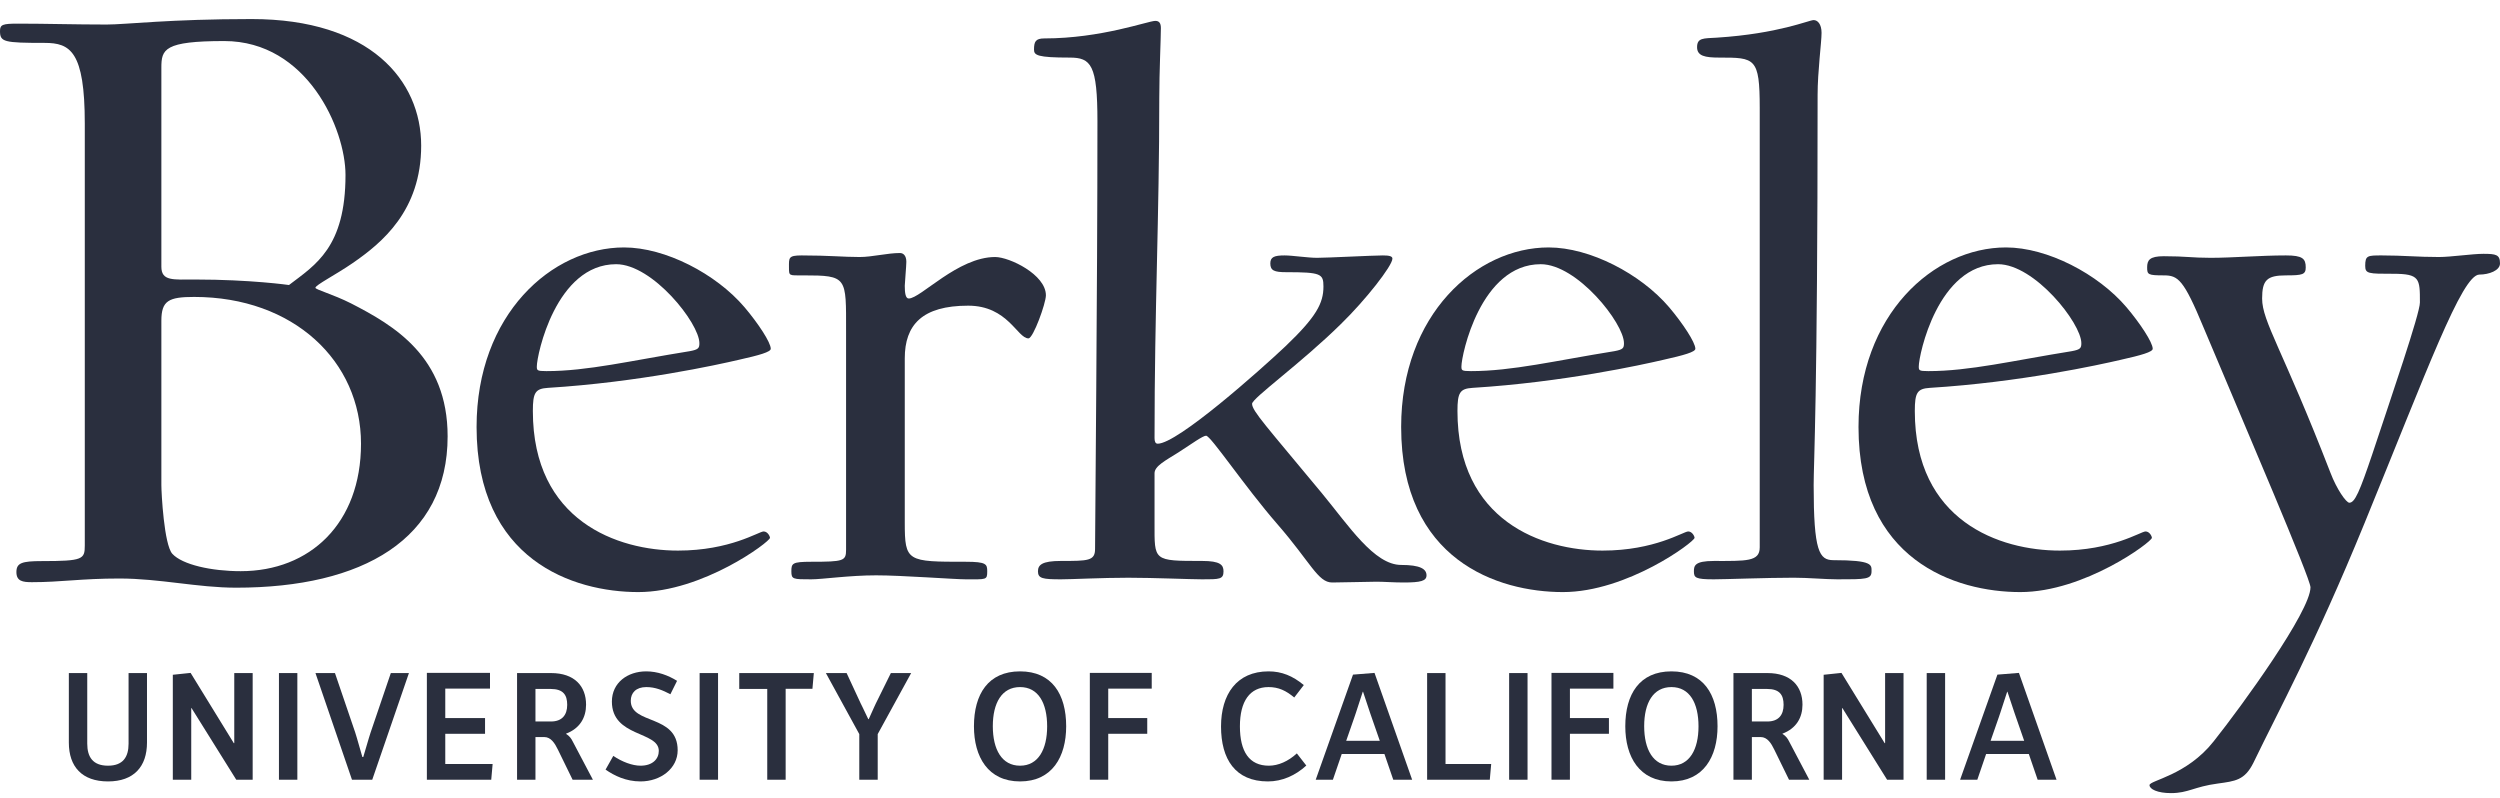
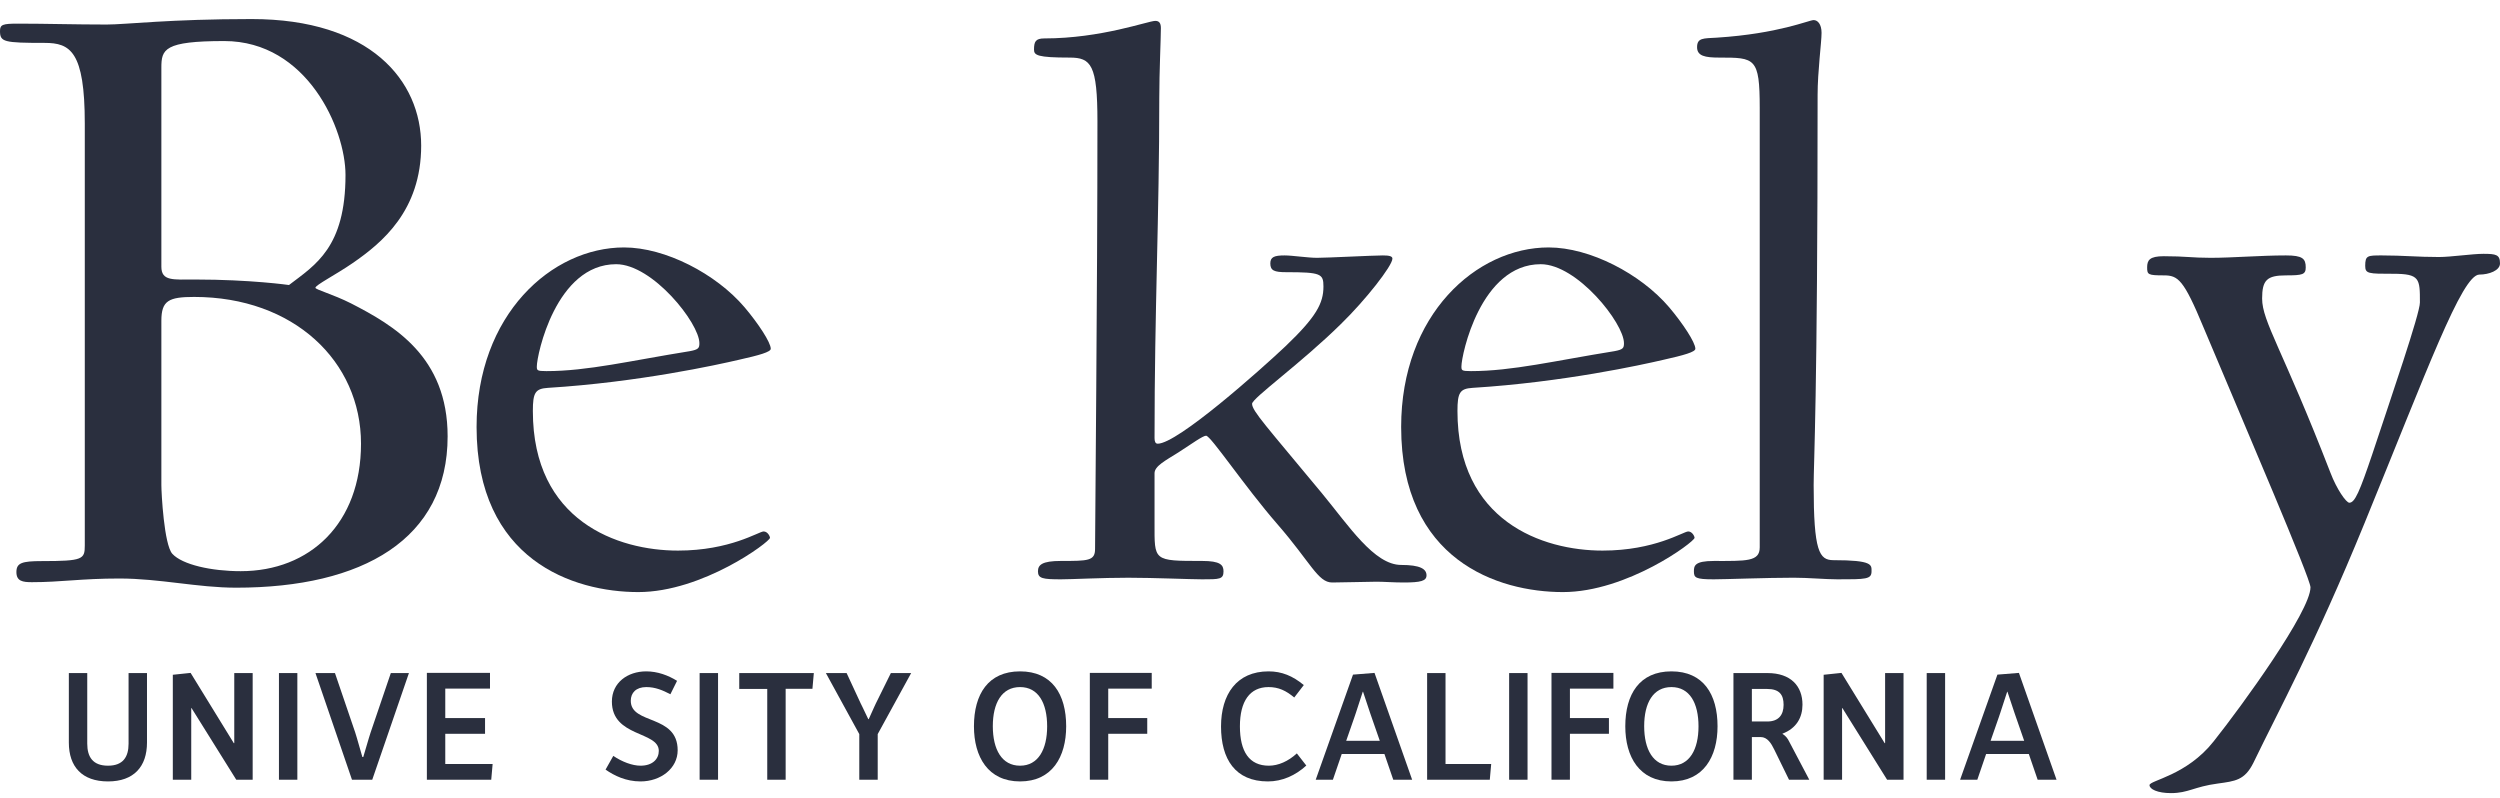
<svg xmlns="http://www.w3.org/2000/svg" width="119px" height="38px" viewBox="0 0 119 38" version="1.1">
  <title>berkeley-logo-black</title>
  <desc>Created with Sketch.</desc>
  <defs />
  <g id="il-homepage-mockup-v4" stroke="none" stroke-width="1" fill="none" fill-rule="evenodd" transform="translate(-348, -1037)">
    <g id="Group-11" transform="translate(132, 1029)" fill="#2A2F3E">
      <g id="Stacked-Group">
        <g id="berkeley-logo-black" transform="translate(216, 8)">
          <g id="svg3484">
            <g id="layer1" transform="translate(0, 0.222)">
              <g id="g3500" transform="translate(59.5, 19.03) scale(1, -1) translate(-59.5, -19.03) translate(0, 0.53)">
                <g id="g3502">
                  <path d="M11.239,9.778 C9.416,9.778 7.594,10.215 5.684,10.215 C3.862,10.215 2.907,10.04 1.519,10.04 C1.085,10.04 0.781,10.084 0.781,10.52 C0.781,10.957 1.041,11.044 1.996,11.044 C3.949,11.044 4.036,11.131 4.036,11.786 L4.036,31.869 C4.036,35.317 3.341,35.71 2.126,35.71 C0.173,35.71 0,35.754 0,36.278 C0,36.584 0.13,36.627 0.867,36.627 C2.213,36.627 3.558,36.584 5.077,36.584 C5.988,36.584 8.072,36.845 11.976,36.845 C17.618,36.845 20.048,33.921 20.048,30.821 C20.048,27.721 18.182,26.193 16.793,25.233 C15.969,24.665 15.014,24.185 15.014,24.054 C15.014,23.967 15.839,23.749 16.707,23.312 C18.746,22.264 21.307,20.78 21.307,16.981 C21.307,12.092 17.271,9.778 11.239,9.778 M10.674,35.798 C7.81,35.798 7.681,35.405 7.681,34.532 L7.681,25.058 C7.681,24.36 8.245,24.447 9.286,24.447 C11.933,24.447 13.756,24.185 13.756,24.185 C15.014,25.145 16.446,25.975 16.446,29.424 C16.446,31.606 14.624,35.798 10.674,35.798 M9.243,23.618 C8.028,23.618 7.681,23.443 7.681,22.482 L7.681,14.668 C7.681,14.274 7.81,11.83 8.201,11.393 C8.679,10.87 10.067,10.564 11.456,10.564 C14.754,10.564 17.184,12.834 17.184,16.632 C17.184,20.562 13.973,23.618 9.243,23.618" id="path3504" />
                  <path d="M35.14,20.619 C34.159,20.391 30.384,19.556 26.082,19.29 C25.478,19.252 25.364,19.062 25.364,18.189 C25.364,12.948 29.403,11.544 32.272,11.544 C34.763,11.544 36.122,12.455 36.348,12.455 C36.537,12.455 36.651,12.227 36.651,12.151 C36.651,11.962 33.442,9.569 30.384,9.569 C27.29,9.569 22.685,11.088 22.685,17.429 C22.685,22.784 26.271,25.974 29.705,25.974 C31.668,25.974 34.084,24.72 35.442,23.125 C36.084,22.366 36.688,21.455 36.688,21.151 C36.688,20.999 36.16,20.847 35.14,20.619 M29.328,25.176 C26.459,25.176 25.553,20.847 25.553,20.315 C25.553,20.125 25.553,20.087 26.007,20.087 C27.969,20.087 30.007,20.582 32.838,21.037 C33.253,21.113 33.291,21.189 33.291,21.417 C33.291,22.366 31.064,25.176 29.328,25.176" id="path3506" />
-                   <path d="M48.955,21.645 C48.426,21.645 47.974,23.202 46.086,23.202 C43.897,23.202 43.067,22.29 43.067,20.696 L43.067,12.873 C43.067,11.012 43.18,11.012 45.973,11.012 C46.954,11.012 46.992,10.898 46.992,10.556 C46.992,10.138 46.954,10.176 45.973,10.176 C45.444,10.176 42.916,10.366 41.707,10.366 C40.424,10.366 39.141,10.176 38.613,10.176 C37.744,10.176 37.669,10.176 37.669,10.556 C37.669,10.936 37.707,11.012 38.613,11.012 C40.16,11.012 40.273,11.05 40.273,11.582 L40.273,21.986 C40.273,24.568 40.349,24.644 38.236,24.644 C37.555,24.644 37.555,24.606 37.555,25.024 C37.555,25.48 37.518,25.594 38.16,25.594 C39.443,25.594 40.16,25.518 40.915,25.518 C41.519,25.518 42.235,25.708 42.84,25.708 C42.991,25.708 43.142,25.594 43.142,25.29 C43.142,25.1 43.067,24.264 43.067,24.15 C43.067,23.809 43.104,23.543 43.256,23.543 C43.822,23.543 45.596,25.518 47.369,25.518 C48.049,25.518 49.785,24.682 49.785,23.695 C49.785,23.315 49.181,21.645 48.955,21.645" id="path3508" />
                  <path d="M66.808,10.025 C66.355,10.025 65.864,10.063 65.525,10.063 C65.072,10.063 63.939,10.025 63.412,10.025 C62.731,10.025 62.392,10.975 60.807,12.797 C59.222,14.619 57.635,17.012 57.409,17.012 C57.258,17.012 56.73,16.632 56.088,16.215 C55.484,15.835 54.956,15.568 54.956,15.227 L54.956,12.835 C54.956,11.051 54.88,11.051 57.22,11.051 C58.088,11.051 58.239,10.861 58.239,10.556 C58.239,10.176 58.051,10.176 57.22,10.176 C56.654,10.176 54.918,10.252 53.71,10.252 C52.427,10.252 51.03,10.176 50.502,10.176 C49.634,10.176 49.407,10.215 49.407,10.556 C49.407,10.861 49.596,11.051 50.502,11.051 C51.785,11.051 52.125,11.051 52.125,11.62 C52.125,12.721 52.238,23.961 52.238,31.973 C52.238,34.669 51.936,35.011 50.917,35.011 C49.37,35.011 49.219,35.124 49.219,35.391 C49.219,35.77 49.294,35.923 49.709,35.923 C52.427,35.923 54.654,36.758 54.993,36.758 C55.182,36.758 55.258,36.644 55.258,36.416 C55.258,35.923 55.182,34.327 55.182,33.112 C55.182,27.34 54.956,23.087 54.956,16.898 C54.956,16.746 54.993,16.632 55.107,16.632 C56.05,16.632 59.976,20.125 61.184,21.265 C62.656,22.67 62.996,23.315 62.996,24.113 C62.996,24.72 62.882,24.796 61.222,24.796 C60.656,24.796 60.467,24.872 60.467,25.214 C60.467,25.518 60.656,25.594 61.146,25.594 C61.523,25.594 62.241,25.48 62.694,25.48 C63.184,25.48 65.374,25.594 65.826,25.594 C66.128,25.594 66.279,25.556 66.279,25.442 C66.279,25.1 64.997,23.467 63.827,22.328 C61.939,20.467 59.599,18.797 59.599,18.531 C59.599,18.189 60.278,17.467 62.92,14.277 C64.204,12.721 65.412,10.861 66.695,10.861 C67.6,10.861 67.902,10.67 67.902,10.366 C67.902,10.101 67.638,10.025 66.808,10.025" id="path3510" />
                  <path d="M79.151,20.619 C78.169,20.391 74.395,19.556 70.093,19.29 C69.489,19.252 69.375,19.062 69.375,18.189 C69.375,12.948 73.413,11.544 76.282,11.544 C78.773,11.544 80.132,12.455 80.359,12.455 C80.547,12.455 80.661,12.227 80.661,12.151 C80.661,11.962 77.452,9.569 74.395,9.569 C71.3,9.569 66.695,11.088 66.695,17.429 C66.695,22.784 70.281,25.974 73.716,25.974 C75.678,25.974 78.094,24.72 79.453,23.125 C80.094,22.366 80.699,21.455 80.699,21.151 C80.699,20.999 80.17,20.847 79.151,20.619 M73.338,25.176 C70.47,25.176 69.564,20.847 69.564,20.315 C69.564,20.125 69.564,20.087 70.017,20.087 C71.979,20.087 74.017,20.582 76.848,21.037 C77.263,21.113 77.301,21.189 77.301,21.417 C77.301,22.366 75.075,25.176 73.338,25.176" id="path3512" />
                  <path d="M87.462,10.176 C86.895,10.176 86.066,10.253 85.385,10.253 C84.102,10.253 82.102,10.176 81.574,10.176 C80.705,10.176 80.63,10.253 80.63,10.556 C80.63,10.822 80.668,11.05 81.574,11.05 C83.121,11.05 83.763,11.012 83.763,11.696 L83.763,32.619 C83.763,35.011 83.536,35.011 81.839,35.011 C81.159,35.011 80.781,35.086 80.781,35.505 C80.781,35.96 81.083,35.922 81.725,35.96 C84.669,36.15 86.103,36.796 86.33,36.796 C86.518,36.796 86.706,36.606 86.706,36.188 C86.706,35.733 86.518,34.365 86.518,33.226 C86.518,18.759 86.33,15.759 86.33,14.657 C86.33,11.506 86.594,11.088 87.273,11.088 C89.16,11.088 89.085,10.861 89.085,10.556 C89.085,10.176 88.82,10.176 87.462,10.176" id="path3514" />
-                   <path d="M100.922,20.619 C99.94,20.391 96.166,19.556 91.863,19.29 C91.259,19.252 91.145,19.062 91.145,18.189 C91.145,12.948 95.184,11.544 98.052,11.544 C100.544,11.544 101.903,12.455 102.128,12.455 C102.317,12.455 102.43,12.227 102.43,12.151 C102.43,11.962 99.222,9.569 96.166,9.569 C93.07,9.569 88.465,11.088 88.465,17.429 C88.465,22.784 92.051,25.974 95.486,25.974 C97.449,25.974 99.865,24.72 101.223,23.125 C101.865,22.366 102.469,21.455 102.469,21.151 C102.469,20.999 101.94,20.847 100.922,20.619 M95.108,25.176 C92.24,25.176 91.334,20.847 91.334,20.315 C91.334,20.125 91.334,20.087 91.787,20.087 C93.75,20.087 95.788,20.582 98.619,21.037 C99.034,21.113 99.072,21.189 99.072,21.417 C99.072,22.366 96.844,25.176 95.108,25.176" id="path3516" />
                  <path d="M118.019,24.682 C117.189,24.682 115.528,20.125 112.546,12.835 C110.168,7.025 108.469,3.949 107.262,1.443 C106.847,0.607 106.394,0.57 105.563,0.455 C104.431,0.304 104.167,0 103.337,0 C102.695,0 102.317,0.19 102.317,0.38 C102.317,0.607 104.091,0.835 105.374,2.468 C106.733,4.177 109.979,8.658 109.979,9.796 C109.979,10.215 106.96,17.24 104.884,22.176 C103.94,24.454 103.676,24.644 102.997,24.644 C102.242,24.644 102.204,24.682 102.204,25.024 C102.204,25.365 102.317,25.556 102.997,25.556 C104.054,25.556 104.318,25.48 105.224,25.48 C106.28,25.48 107.601,25.594 108.809,25.594 C109.601,25.594 109.753,25.442 109.753,25.024 C109.753,24.682 109.601,24.644 108.809,24.644 C107.904,24.644 107.677,24.416 107.677,23.543 C107.677,22.442 108.658,21.113 110.923,15.265 C111.225,14.467 111.678,13.822 111.829,13.822 C112.093,13.822 112.32,14.354 112.923,16.139 C113.829,18.872 115.188,22.822 115.188,23.353 C115.188,24.492 115.188,24.72 113.904,24.72 C112.735,24.72 112.584,24.72 112.584,25.1 C112.584,25.594 112.697,25.594 113.376,25.594 C114.395,25.594 115.074,25.518 116.094,25.518 C116.66,25.518 117.679,25.67 118.208,25.67 C118.811,25.67 119,25.632 119,25.214 C119,24.872 118.472,24.682 118.019,24.682" id="path3518" />
                  <path d="M5.141,0.556 C3.903,0.556 3.277,1.26 3.277,2.402 L3.277,5.714 L4.153,5.714 L4.153,2.357 C4.153,1.72 4.419,1.305 5.141,1.305 C5.855,1.305 6.12,1.72 6.12,2.35 L6.12,5.714 L6.997,5.714 L6.997,2.409 C6.997,1.26 6.371,0.556 5.141,0.556" id="path3520" />
                  <polyline id="path3522" points="11.246 0.637 9.117 4.047 9.103 4.047 9.103 0.637 8.226 0.637 8.226 5.633 9.073 5.722 11.128 2.379 11.151 2.379 11.151 5.714 12.027 5.714 12.027 0.637 11.246 0.637" />
                  <polygon id="path3524" points="13.278 0.637 14.154 0.637 14.154 5.714 13.278 5.714 13.278 0.637" />
                  <path d="M17.719,0.637 L16.754,0.637 L15.016,5.714 L15.944,5.714 L16.909,2.883 C16.909,2.883 17.005,2.587 17.248,1.72 L17.292,1.72 C17.543,2.587 17.638,2.876 17.638,2.876 L18.603,5.714 L19.465,5.714 L17.719,0.637" id="path3526" />
                  <polyline id="path3528" points="23.383 0.637 20.319 0.637 20.319 5.722 23.324 5.722 23.324 4.973 21.195 4.973 21.195 3.572 23.088 3.572 23.088 2.824 21.195 2.824 21.195 1.386 23.449 1.386 23.383 0.637" />
-                   <path d="M27.256,0.637 L26.557,2.068 C26.409,2.372 26.225,2.668 25.908,2.668 L25.488,2.668 L25.488,0.637 L24.612,0.637 L24.612,5.714 L26.233,5.714 C27.345,5.714 27.897,5.091 27.897,4.21 C27.897,3.602 27.61,3.083 26.947,2.831 L26.947,2.817 C27.109,2.72 27.198,2.587 27.256,2.468 L28.222,0.637 L27.256,0.637 L27.256,0.637 Z M26.211,4.958 L25.488,4.958 L25.488,3.409 L26.225,3.409 C26.755,3.409 26.999,3.72 26.999,4.202 C26.999,4.677 26.807,4.958 26.211,4.958 L26.211,4.958 Z" id="path3530" />
                  <path d="M30.489,0.556 C29.797,0.556 29.237,0.83 28.825,1.119 L29.193,1.772 C29.606,1.49 30.099,1.305 30.489,1.305 C31.071,1.305 31.359,1.631 31.359,2.009 C31.359,2.957 29.126,2.653 29.126,4.358 C29.126,5.255 29.87,5.795 30.762,5.795 C31.292,5.795 31.801,5.61 32.228,5.344 L31.911,4.706 C31.535,4.899 31.196,5.047 30.762,5.047 C30.276,5.047 30.025,4.773 30.025,4.395 C30.025,3.246 32.257,3.765 32.257,2.038 C32.257,1.179 31.454,0.556 30.489,0.556" id="path3532" />
                  <polygon id="path3534" points="33.302 0.637 34.179 0.637 34.179 5.714 33.302 5.714 33.302 0.637" />
                  <polyline id="path3536" points="38.672 4.966 37.397 4.966 37.397 0.638 36.521 0.638 36.521 4.958 35.188 4.958 35.188 5.714 38.738 5.714 38.672 4.966" />
                  <path d="M41.779,2.809 L41.779,0.637 L40.902,0.637 L40.902,2.809 L39.312,5.714 L40.299,5.714 L40.969,4.269 C40.969,4.269 41.065,4.084 41.33,3.52 L41.352,3.52 C41.602,4.084 41.691,4.269 41.691,4.269 L42.405,5.714 L43.371,5.714 L41.779,2.809" id="path3538" />
                  <path d="M48.555,0.556 C47.03,0.556 46.36,1.727 46.36,3.179 C46.36,4.706 47.037,5.795 48.555,5.795 C50.072,5.795 50.75,4.706 50.75,3.179 C50.75,1.727 50.08,0.556 48.555,0.556 M48.555,5.047 C47.686,5.047 47.258,4.291 47.258,3.187 C47.258,2.075 47.686,1.305 48.555,1.305 C49.417,1.305 49.844,2.075 49.844,3.179 C49.844,4.284 49.424,5.047 48.555,5.047" id="path3540" />
                  <polyline id="path3542" points="52.752 4.973 52.752 3.572 54.609 3.572 54.609 2.824 52.752 2.824 52.752 0.638 51.876 0.638 51.876 5.722 54.822 5.722 54.822 4.973 52.752 4.973" />
                  <path d="M60.353,0.556 C58.799,0.556 58.121,1.616 58.121,3.172 C58.121,4.699 58.865,5.795 60.383,5.795 C61.008,5.795 61.532,5.581 62.061,5.143 L61.606,4.551 C61.215,4.877 60.861,5.047 60.383,5.047 C59.491,5.047 59.02,4.373 59.02,3.179 C59.02,1.979 59.462,1.305 60.397,1.305 C60.847,1.305 61.318,1.512 61.73,1.89 L62.18,1.312 C61.664,0.838 61.031,0.556 60.353,0.556" id="path3544" />
                  <path d="M66.319,0.637 L65.899,1.861 L63.866,1.861 L63.446,0.637 L62.628,0.637 L64.403,5.64 L65.427,5.722 L67.218,0.637 L66.319,0.637 L66.319,0.637 Z M65.288,3.61 C65.288,3.61 65.228,3.772 64.882,4.824 L64.867,4.824 C64.529,3.772 64.469,3.61 64.469,3.61 L64.079,2.49 L65.678,2.49 L65.288,3.61 L65.288,3.61 Z" id="path3546" />
                  <polyline id="path3548" points="70.914 0.637 67.931 0.637 67.931 5.714 68.807 5.714 68.807 1.386 70.981 1.386 70.914 0.637" />
                  <polygon id="path3550" points="71.835 0.637 72.711 0.637 72.711 5.714 71.835 5.714 71.835 0.637" />
                  <polyline id="path3552" points="74.728 4.973 74.728 3.572 76.585 3.572 76.585 2.824 74.728 2.824 74.728 0.638 73.851 0.638 73.851 5.722 76.798 5.722 76.798 4.973 74.728 4.973" />
                  <path d="M79.56,0.556 C78.035,0.556 77.364,1.727 77.364,3.179 C77.364,4.706 78.042,5.795 79.56,5.795 C81.077,5.795 81.755,4.706 81.755,3.179 C81.755,1.727 81.084,0.556 79.56,0.556 M79.56,5.047 C78.69,5.047 78.263,4.291 78.263,3.187 C78.263,2.075 78.69,1.305 79.56,1.305 C80.422,1.305 80.849,2.075 80.849,3.179 C80.849,4.284 80.429,5.047 79.56,5.047" id="path3554" />
                  <path d="M85.157,0.637 L84.457,2.068 C84.31,2.372 84.126,2.668 83.809,2.668 L83.389,2.668 L83.389,0.637 L82.512,0.637 L82.512,5.714 L84.133,5.714 C85.246,5.714 85.798,5.091 85.798,4.21 C85.798,3.602 85.511,3.083 84.848,2.831 L84.848,2.817 C85.01,2.72 85.099,2.587 85.157,2.468 L86.122,0.637 L85.157,0.637 L85.157,0.637 Z M84.111,4.958 L83.389,4.958 L83.389,3.409 L84.126,3.409 C84.657,3.409 84.899,3.72 84.899,4.202 C84.899,4.677 84.708,4.958 84.111,4.958 L84.111,4.958 Z" id="path3556" />
                  <polyline id="path3558" points="89.826 0.637 87.698 4.047 87.683 4.047 87.683 0.637 86.806 0.637 86.806 5.633 87.654 5.722 89.709 2.379 89.731 2.379 89.731 5.714 90.608 5.714 90.608 0.637 89.826 0.637" />
                  <polygon id="path3560" points="91.711 0.637 92.587 0.637 92.587 5.714 91.711 5.714 91.711 0.637" />
                  <path d="M96.992,0.637 L96.572,1.861 L94.539,1.861 L94.12,0.637 L93.301,0.637 L95.077,5.64 L96.101,5.722 L97.891,0.637 L96.992,0.637 L96.992,0.637 Z M95.962,3.61 C95.962,3.61 95.902,3.772 95.555,4.824 L95.541,4.824 C95.202,3.772 95.143,3.61 95.143,3.61 L94.753,2.49 L96.351,2.49 L95.962,3.61 L95.962,3.61 Z" id="path3562" />
                </g>
              </g>
            </g>
          </g>
        </g>
      </g>
    </g>
  </g>
</svg>